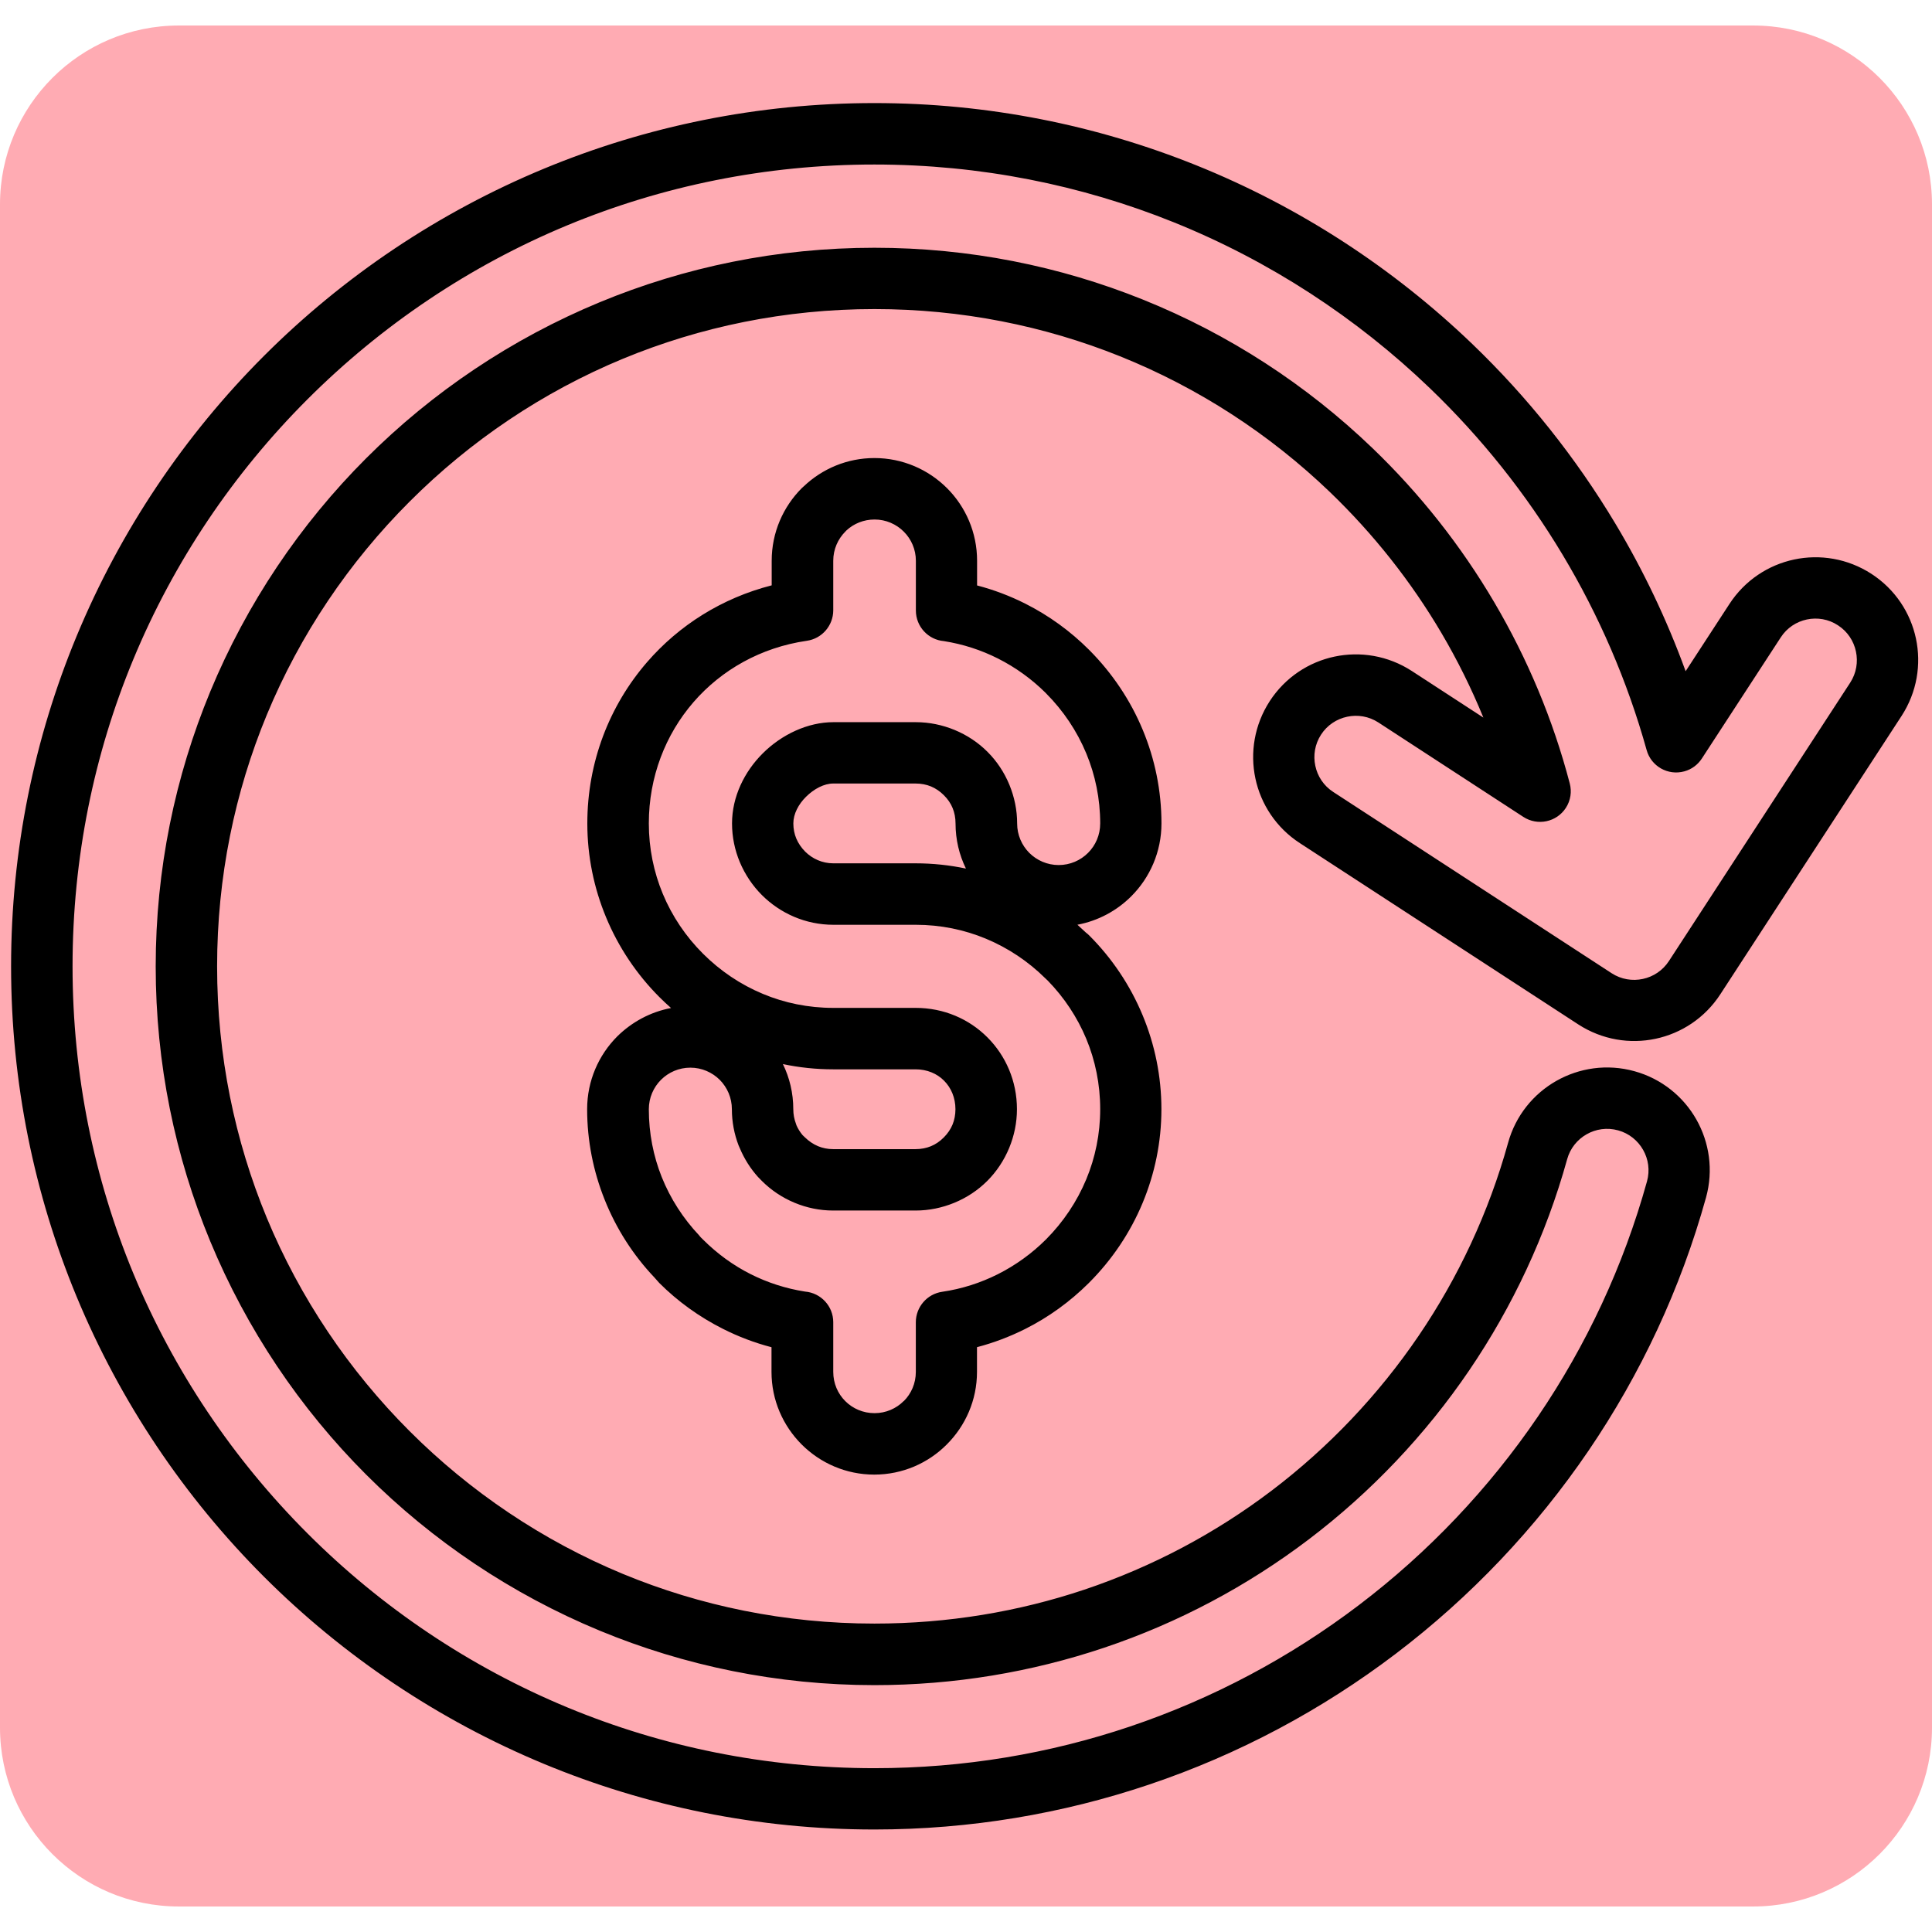
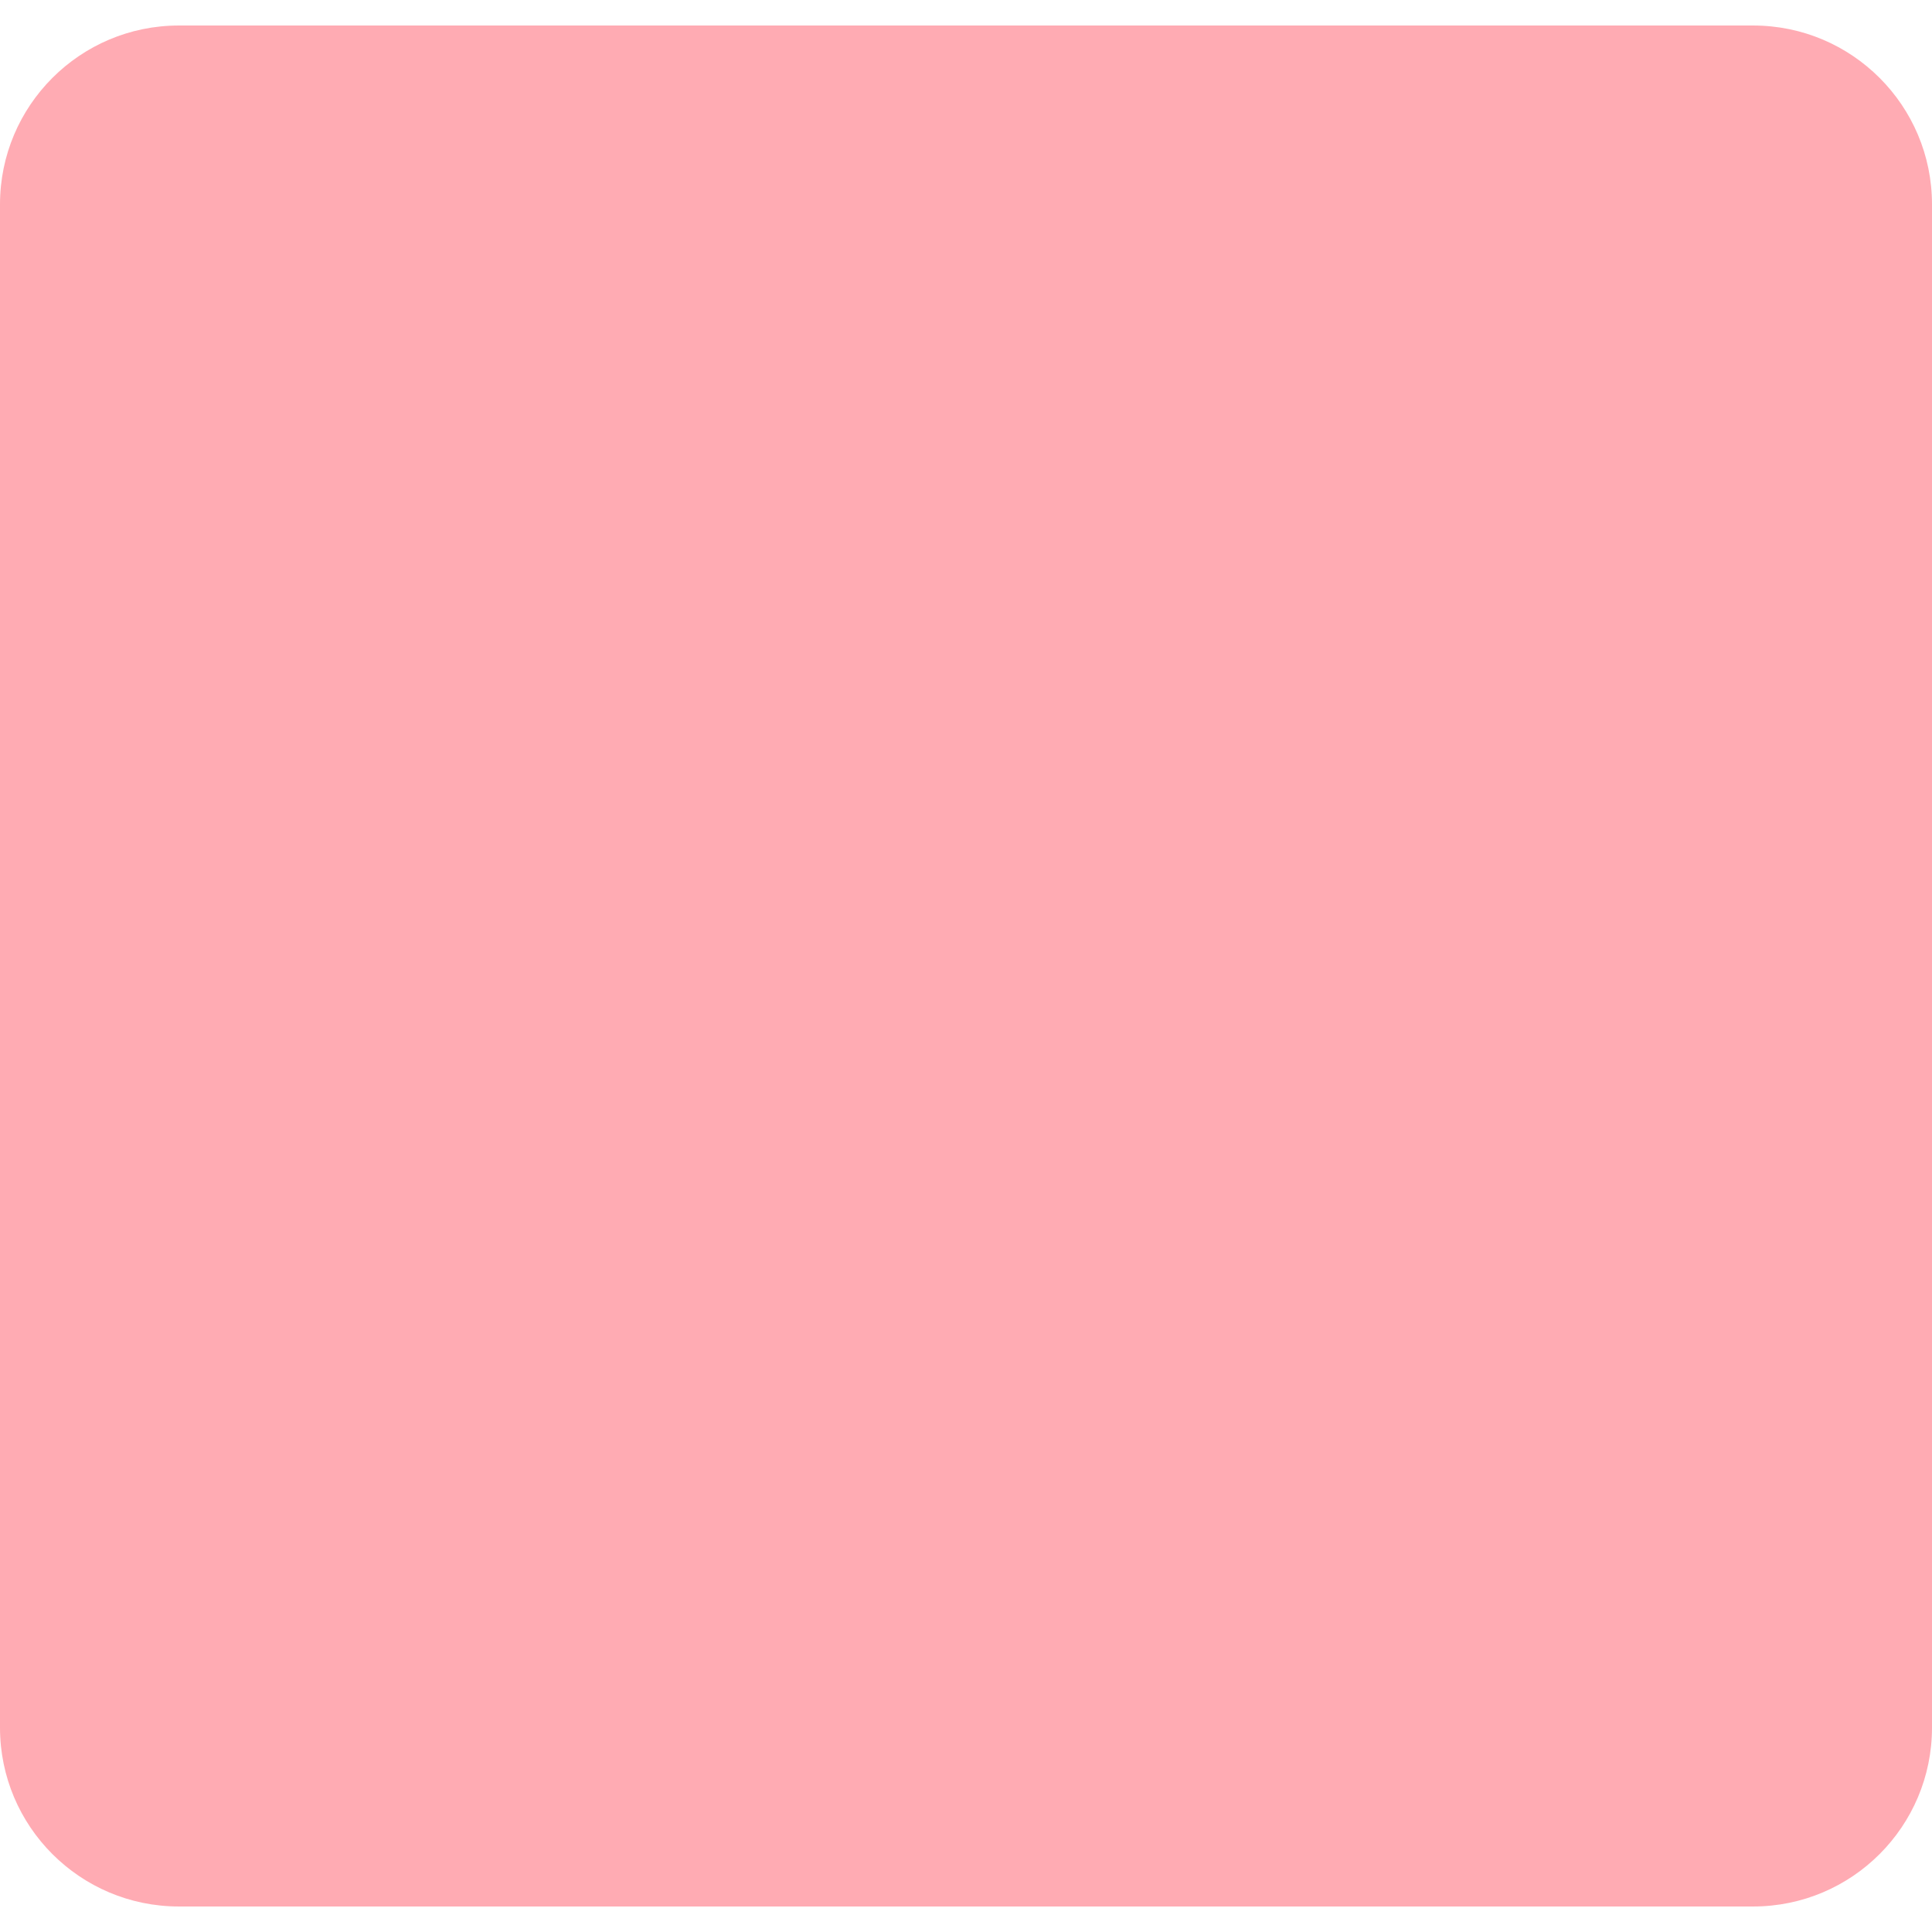
<svg xmlns="http://www.w3.org/2000/svg" version="1.0" preserveAspectRatio="xMidYMid meet" height="1080" viewBox="0 0 810 810" zoomAndPan="magnify" width="1080">
  <defs>
    <clipPath id="11cedd184b">
      <path clip-rule="nonzero" d="M 0 10.695 L 810 10.695 L 810 799.305 L 0 799.305 Z M 0 10.695" />
    </clipPath>
    <clipPath id="e15ebd85ac">
      <path clip-rule="nonzero" d="M 75 10.695 L 735 10.695 C 776.422 10.695 810 44.273 810 85.695 L 810 724.305 C 810 765.727 776.422 799.305 735 799.305 L 75 799.305 C 33.578 799.305 0 765.727 0 724.305 L 0 85.695 C 0 44.273 33.578 10.695 75 10.695 Z M 75 10.695" />
    </clipPath>
    <clipPath id="613276e0a2">
-       <path clip-rule="nonzero" d="M 4.633 43.215 L 805 43.215 L 805 766.965 L 4.633 766.965 Z M 4.633 43.215" />
-     </clipPath>
+       </clipPath>
  </defs>
  <rect fill-opacity="1" height="972" y="-81" fill="#ffffff" width="972" x="-81" />
  <rect fill-opacity="1" height="972" y="-81" fill="#ffffff" width="972" x="-81" />
  <g clip-path="url(#11cedd184b)">
    <g clip-path="url(#e15ebd85ac)">
      <path fill-rule="nonzero" fill-opacity="1" d="M 0 10.695 L 810.176 10.695 L 810.176 799.305 L 0 799.305 Z M 0 10.695" fill="#ffabb3" />
    </g>
  </g>
  <g clip-path="url(#613276e0a2)">
    <path fill-rule="nonzero" fill-opacity="1" d="M 383.863 448.32 L 349.324 448.32 C 342.105 448.32 335.051 447.562 328.234 446.121 C 331.031 451.84 332.59 458.254 332.59 465.051 C 332.59 467.191 332.992 469.25 333.691 471.086 L 333.93 471.805 C 334.57 473.266 335.43 474.625 336.449 475.863 L 337.488 476.863 C 339.09 478.422 340.945 479.703 342.965 480.543 C 344.887 481.34 347.023 481.781 349.301 481.781 L 383.844 481.781 C 386.203 481.781 388.383 481.34 390.281 480.562 C 392.238 479.762 394.059 478.523 395.617 476.945 L 395.738 476.824 C 397.297 475.266 398.555 473.426 399.355 471.488 C 400.137 469.59 400.574 467.41 400.574 465.051 C 400.574 460.273 398.777 456.055 395.797 453.078 C 392.879 450.121 388.68 448.32 383.863 448.32 Z M 349.324 422.559 L 383.863 422.559 C 395.738 422.559 406.312 427.234 413.949 434.891 L 414.008 434.949 C 421.684 442.645 426.359 453.258 426.359 465.051 C 426.359 470.707 425.203 476.184 423.121 481.242 C 420.945 486.516 417.805 491.195 413.988 495.031 L 413.867 495.152 C 410.031 498.988 405.332 502.129 400.074 504.285 C 395.02 506.363 389.539 507.523 383.863 507.523 L 349.324 507.523 C 343.645 507.523 338.168 506.363 333.133 504.266 C 327.895 502.086 323.215 498.93 319.34 495.031 L 317.781 493.434 C 314.641 489.934 312.062 485.879 310.203 481.461 L 309.664 480.242 C 307.844 475.504 306.844 470.367 306.844 465.051 C 306.844 460.234 304.887 455.875 301.75 452.719 C 298.59 449.582 294.234 447.621 289.434 447.621 C 284.617 447.621 280.262 449.582 277.121 452.719 C 273.984 455.855 272.023 460.234 272.023 465.051 C 272.023 475.145 273.945 484.738 277.422 493.453 C 281.059 502.547 286.438 510.863 293.152 517.977 C 293.492 518.496 294.254 519.219 294.73 519.676 C 300.668 525.613 307.426 530.531 314.781 534.227 C 321.797 537.746 329.453 540.242 337.551 541.504 C 344.145 542.062 349.344 547.598 349.344 554.336 L 349.344 575.164 C 349.344 579.98 351.262 584.297 354.359 587.395 L 354.418 587.453 C 357.52 590.551 361.855 592.473 366.652 592.473 C 371.43 592.473 375.77 590.531 378.887 587.395 L 378.945 587.395 C 382.043 584.297 383.965 579.98 383.965 575.164 L 383.965 554.316 C 383.984 548.02 388.621 542.504 395.039 541.582 C 403.273 540.383 411.109 537.844 418.324 534.227 C 425.762 530.488 432.559 525.574 438.414 519.758 L 438.672 519.496 C 445.77 512.34 451.508 503.828 455.426 494.414 C 459.184 485.379 461.262 475.445 461.262 465.031 C 461.262 454.559 459.184 444.582 455.426 435.527 C 451.648 426.453 446.148 418.199 439.352 411.203 L 438.176 410.086 C 431.098 403.09 422.664 397.434 413.348 393.555 C 404.312 389.797 394.379 387.719 383.945 387.719 L 349.402 387.719 C 337.73 387.719 327.094 382.922 319.398 375.227 C 315.52 371.348 312.363 366.652 310.164 361.434 C 308.066 356.398 306.906 350.922 306.906 345.246 C 306.906 333.992 312.102 323.52 319.758 315.883 C 327.734 307.91 338.688 302.773 349.402 302.773 L 383.945 302.773 C 389.602 302.773 395.078 303.93 400.156 306.008 C 405.434 308.188 410.109 311.305 413.945 315.145 L 414.066 315.266 C 417.906 319.102 421.043 323.797 423.203 329.055 C 425.281 334.113 426.441 339.59 426.441 345.246 C 426.441 350.062 428.398 354.418 431.539 357.578 C 434.695 360.715 439.055 362.676 443.852 362.676 C 448.668 362.676 453.027 360.715 456.164 357.578 C 459.324 354.441 461.262 350.062 461.262 345.246 C 461.262 334.852 459.184 324.938 455.445 315.922 C 451.527 306.469 445.77 297.934 438.652 290.777 L 438.395 290.5 C 432.559 284.703 425.781 279.805 418.363 276.066 C 411.348 272.531 403.734 270.051 395.758 268.793 C 389.16 268.234 383.984 262.695 383.984 255.961 L 383.984 235.113 C 383.984 230.336 382.043 226 378.906 222.883 C 375.789 219.762 371.449 217.805 366.672 217.805 C 362.117 217.805 357.996 219.523 354.938 222.32 L 354.418 222.863 C 351.301 225.98 349.344 230.316 349.344 235.094 L 349.344 255.922 C 349.324 262.219 344.684 267.734 338.27 268.652 C 319.02 271.43 302.449 280.867 290.715 294.418 C 278.98 307.988 272.023 325.758 272.023 345.207 C 272.023 355.68 274.102 365.652 277.863 374.707 C 281.777 384.141 287.555 392.676 294.73 399.832 C 301.91 407.008 310.445 412.785 319.859 416.699 C 328.875 420.477 338.848 422.559 349.324 422.559 Z M 281.34 422.617 C 279.68 421.156 278.062 419.641 276.48 418.059 C 267.008 408.586 259.332 397.215 254.094 384.582 C 249.039 372.41 246.238 359.098 246.238 345.227 C 246.238 319.461 255.535 295.797 271.266 277.629 C 284.637 262.176 302.668 250.742 323.535 245.406 L 323.535 235.094 C 323.535 223.203 328.375 212.449 336.148 204.652 L 337.008 203.875 C 344.746 196.539 355.16 192.039 366.594 192.039 C 378.488 192.039 389.242 196.879 397.035 204.652 C 404.832 212.449 409.648 223.223 409.648 235.094 L 409.648 245.449 C 416.707 247.285 423.461 249.863 429.859 253.082 C 439.734 258.059 448.75 264.594 456.523 272.371 L 456.863 272.711 C 466.32 282.246 473.934 293.559 479.113 306.031 C 484.168 318.184 486.949 331.434 486.949 345.227 C 486.949 357.137 482.109 367.949 474.293 375.766 C 468.258 381.801 460.441 386.059 451.707 387.699 L 455.285 390.996 C 455.766 391.355 456.246 391.758 456.684 392.215 C 466.16 401.691 473.836 413.062 479.07 425.695 C 484.129 437.867 486.926 451.18 486.926 465.051 C 486.926 478.863 484.129 492.113 479.07 504.285 C 473.855 516.84 466.18 528.191 456.664 537.727 L 456.324 538.066 C 448.547 545.781 439.594 552.277 429.777 557.195 C 423.402 560.391 416.645 562.969 409.609 564.809 L 409.609 575.164 C 409.609 587.016 404.773 597.77 396.957 605.582 C 389.199 613.398 378.426 618.234 366.531 618.234 C 354.699 618.234 343.945 613.418 336.129 605.625 L 336.07 605.562 C 328.254 597.727 323.457 586.996 323.457 575.164 L 323.457 564.828 C 316.398 562.988 309.605 560.41 303.188 557.172 C 293.152 552.137 284.098 545.582 276.402 537.887 L 274.344 535.566 C 265.488 526.234 258.352 515.16 253.477 502.906 C 248.758 491.094 246.16 478.301 246.16 465.031 C 246.16 453.117 250.996 442.305 258.812 434.488 C 264.887 428.512 272.645 424.258 281.34 422.617 Z M 404.973 364.152 C 402.172 358.438 400.613 352.02 400.613 345.227 C 400.613 342.867 400.176 340.688 399.395 338.789 C 398.598 336.832 397.355 335.012 395.777 333.453 L 395.656 333.332 C 394.098 331.773 392.277 330.535 390.32 329.715 C 388.422 328.934 386.242 328.496 383.883 328.496 L 349.344 328.496 C 345.543 328.496 341.309 330.695 337.91 334.07 C 334.75 337.211 332.613 341.246 332.613 345.227 C 332.613 347.504 333.051 349.645 333.852 351.562 C 334.691 353.559 335.969 355.418 337.551 357.02 C 340.586 360.055 344.766 361.953 349.344 361.953 L 383.883 361.953 C 391.078 361.953 398.137 362.715 404.973 364.152 Z M 725.059 253.242 C 731.535 243.27 741.449 236.852 752.203 234.574 C 762.957 232.297 774.609 234.113 784.605 240.59 C 794.582 247.066 800.996 256.98 803.273 267.734 C 805.555 278.488 803.734 290.141 797.258 300.133 L 721.262 416.84 C 714.785 426.816 704.867 433.23 694.113 435.508 C 683.359 437.789 671.707 435.969 661.711 429.492 L 544.996 353.5 C 535.02 347.023 528.605 337.109 526.328 326.355 C 524.047 315.605 525.867 303.949 532.344 293.957 C 538.82 283.984 548.734 277.566 559.488 275.289 C 570.242 273.012 581.895 274.828 591.891 281.305 L 621.914 300.852 C 616.898 288.602 611.039 276.789 604.402 265.516 C 591.57 243.707 575.777 223.801 557.59 206.312 C 532.383 182.105 502.559 162.617 469.559 149.367 C 437.836 136.613 403.074 129.578 366.613 129.578 C 329.195 129.578 293.594 136.996 261.172 150.406 C 227.527 164.336 197.184 184.824 171.738 210.289 C 146.273 235.734 125.785 266.074 111.852 299.715 C 98.438 332.113 91.023 367.73 91.023 405.148 C 91.023 442.566 98.438 478.164 111.852 510.582 C 125.785 544.203 146.273 574.562 171.719 600.008 C 197.164 625.449 227.527 645.938 261.152 659.871 C 293.555 673.281 329.172 680.695 366.594 680.695 C 397.496 680.695 427.102 675.68 454.625 666.465 C 483.27 656.852 509.773 642.699 533.223 624.891 C 557.07 606.781 577.918 584.836 594.789 560.012 C 611.379 535.605 624.172 508.344 632.27 479.141 C 635.426 467.688 642.941 458.594 652.516 453.16 C 662.113 447.723 673.766 445.941 685.219 449.102 C 696.672 452.258 705.77 459.773 711.207 469.348 C 716.645 478.941 718.422 490.594 715.262 502.047 C 704.648 540.324 687.84 576.082 666.031 608.16 C 643.863 640.742 616.516 669.543 585.176 693.348 C 554.191 716.875 519.352 735.543 481.809 748.176 C 445.512 760.406 406.75 767.023 366.574 767.023 C 317.641 767.023 270.887 757.27 228.207 739.582 C 183.832 721.191 143.953 694.328 110.633 661.008 C 77.312 627.691 50.445 587.816 32.055 543.461 C 14.406 500.809 4.648 454.059 4.648 405.129 C 4.648 356.199 14.406 309.449 32.094 266.773 C 50.484 222.402 77.352 182.527 110.672 149.207 C 143.996 115.887 183.871 89.023 228.25 70.637 C 270.926 52.969 317.68 43.215 366.594 43.215 C 414.227 43.215 459.801 52.488 501.578 69.316 C 544.918 86.766 584.133 112.41 617.297 144.25 C 640.426 166.477 660.613 191.781 677.223 219.484 C 688.918 238.992 698.812 259.719 706.707 281.406 Z M 757.539 259.719 C 753.184 260.637 749.184 263.215 746.586 267.234 L 713.504 318.023 C 711.844 320.562 709.305 322.539 706.148 323.398 C 699.312 325.277 692.234 321.281 690.355 314.445 C 682.262 285.422 670.328 257.961 655.176 232.656 C 639.766 206.93 620.996 183.426 599.488 162.758 C 568.684 133.176 532.262 109.371 492.023 93.16 C 453.305 77.57 410.988 68.977 366.594 68.977 C 320.977 68.977 277.543 78.031 237.984 94.402 C 196.945 111.41 159.926 136.395 128.883 167.438 C 97.84 198.477 72.852 235.492 55.844 276.547 C 39.453 316.082 30.418 359.535 30.418 405.148 C 30.418 450.758 39.473 494.191 55.844 533.746 C 72.852 574.801 97.84 611.801 128.883 642.859 C 159.926 673.922 196.945 698.887 238.004 715.895 C 277.543 732.285 320.996 741.32 366.613 741.32 C 404.094 741.32 440.113 735.184 473.695 723.871 C 508.598 712.117 540.957 694.789 569.703 672.961 C 598.828 650.855 624.234 624.094 644.82 593.832 C 665.051 564.07 680.641 530.852 690.516 495.273 C 691.797 490.656 691.078 485.938 688.879 482.082 C 686.68 478.203 683 475.164 678.402 473.906 C 673.785 472.625 669.07 473.344 665.211 475.543 C 661.332 477.742 658.293 481.422 657.035 486.02 C 648.18 517.918 634.188 547.699 616.039 574.441 C 597.586 601.586 574.84 625.551 548.754 645.359 C 523.027 664.887 494.062 680.375 462.801 690.852 C 432.539 701.004 400.195 706.5 366.613 706.5 C 325.895 706.5 286.977 698.367 251.414 683.656 C 214.457 668.344 181.254 645.977 153.527 618.254 C 125.805 590.531 103.438 557.332 88.125 520.375 C 73.395 484.84 65.277 445.922 65.277 405.188 C 65.277 364.453 73.414 325.559 88.125 290 C 103.438 253.043 125.805 219.844 153.527 192.121 C 181.254 164.398 214.457 142.031 251.414 126.723 C 286.977 111.992 325.875 103.875 366.613 103.875 C 406.332 103.875 444.312 111.57 479.113 125.582 C 515.211 140.094 547.836 161.379 575.398 187.863 C 595.23 206.91 612.48 228.699 626.531 252.602 C 640.344 276.09 651.078 301.551 658.133 328.477 C 659.016 331.855 658.535 335.57 656.477 338.73 C 652.617 344.664 644.66 346.363 638.703 342.508 L 577.879 302.891 C 573.879 300.293 569.164 299.555 564.805 300.492 C 560.449 301.414 556.449 303.992 553.852 308.008 C 551.254 312.008 550.512 316.723 551.453 321.082 C 552.371 325.438 554.949 329.434 558.969 332.035 L 675.684 408.027 C 679.684 410.625 684.398 411.363 688.758 410.426 C 693.117 409.504 697.113 406.906 699.711 402.91 L 775.711 286.203 C 778.309 282.203 779.047 277.488 778.109 273.129 C 777.191 268.773 774.609 264.773 770.594 262.176 C 766.617 259.539 761.898 258.801 757.539 259.719 Z M 757.539 259.719" fill="#000000" />
  </g>
</svg>